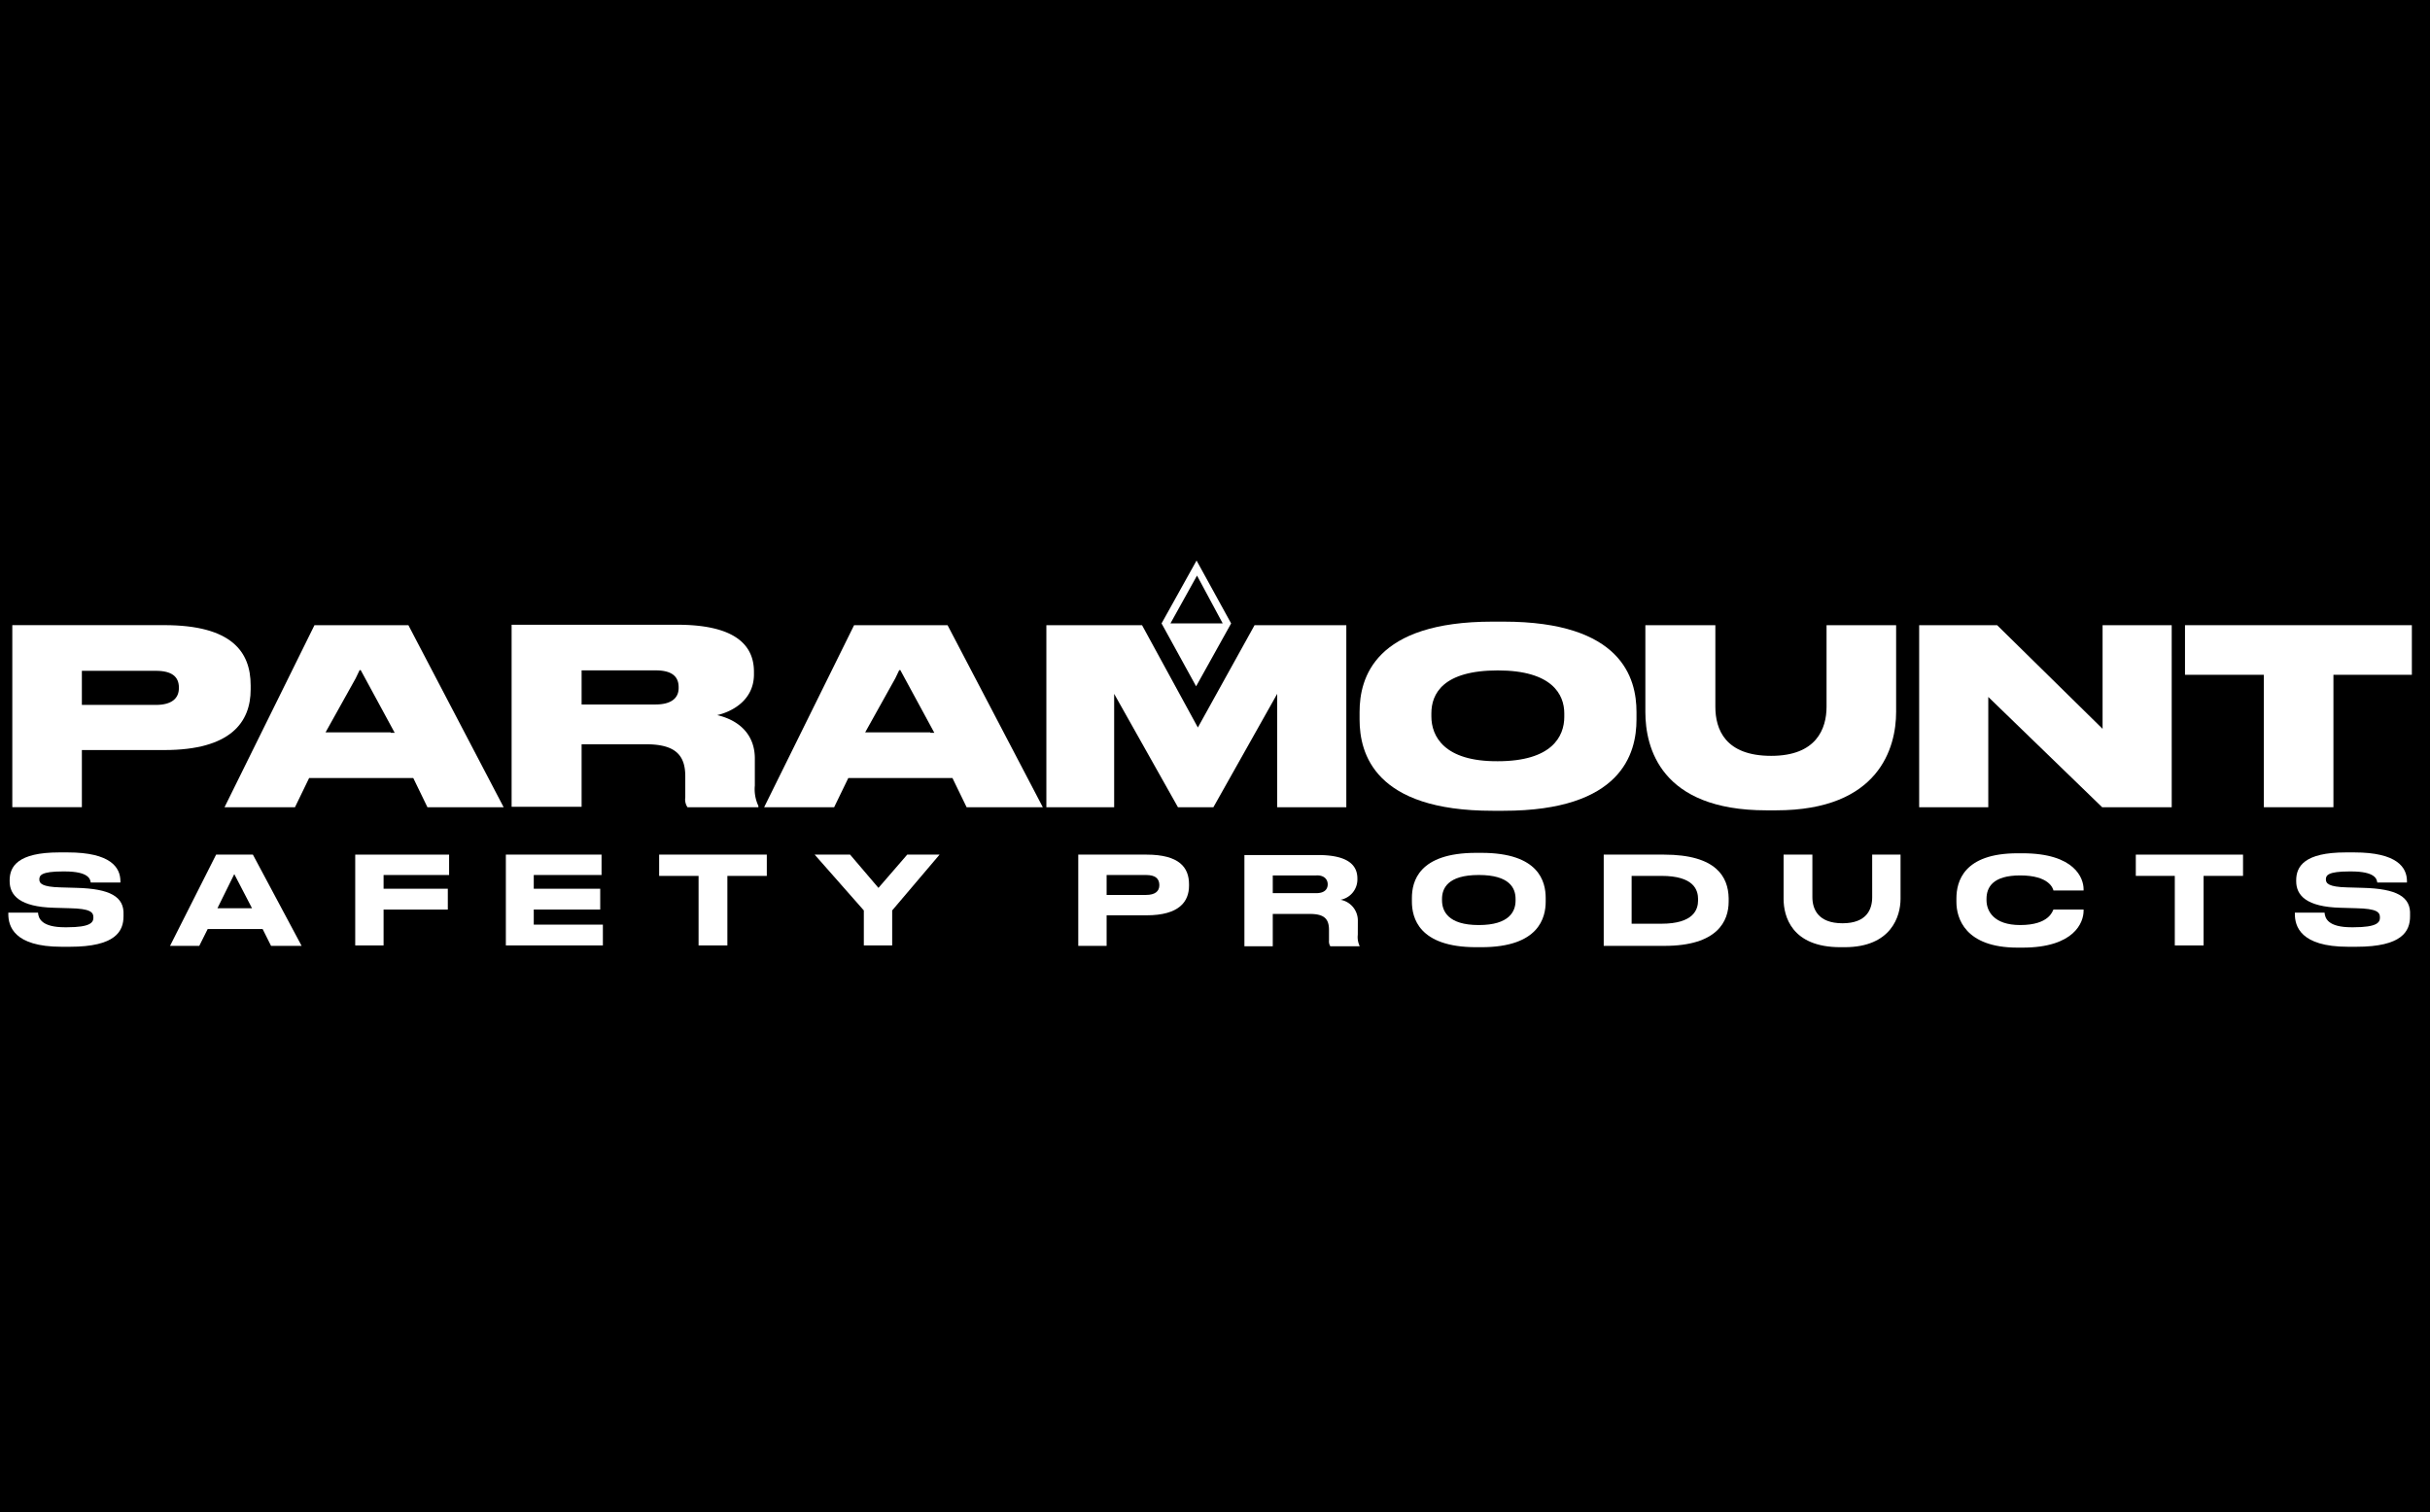
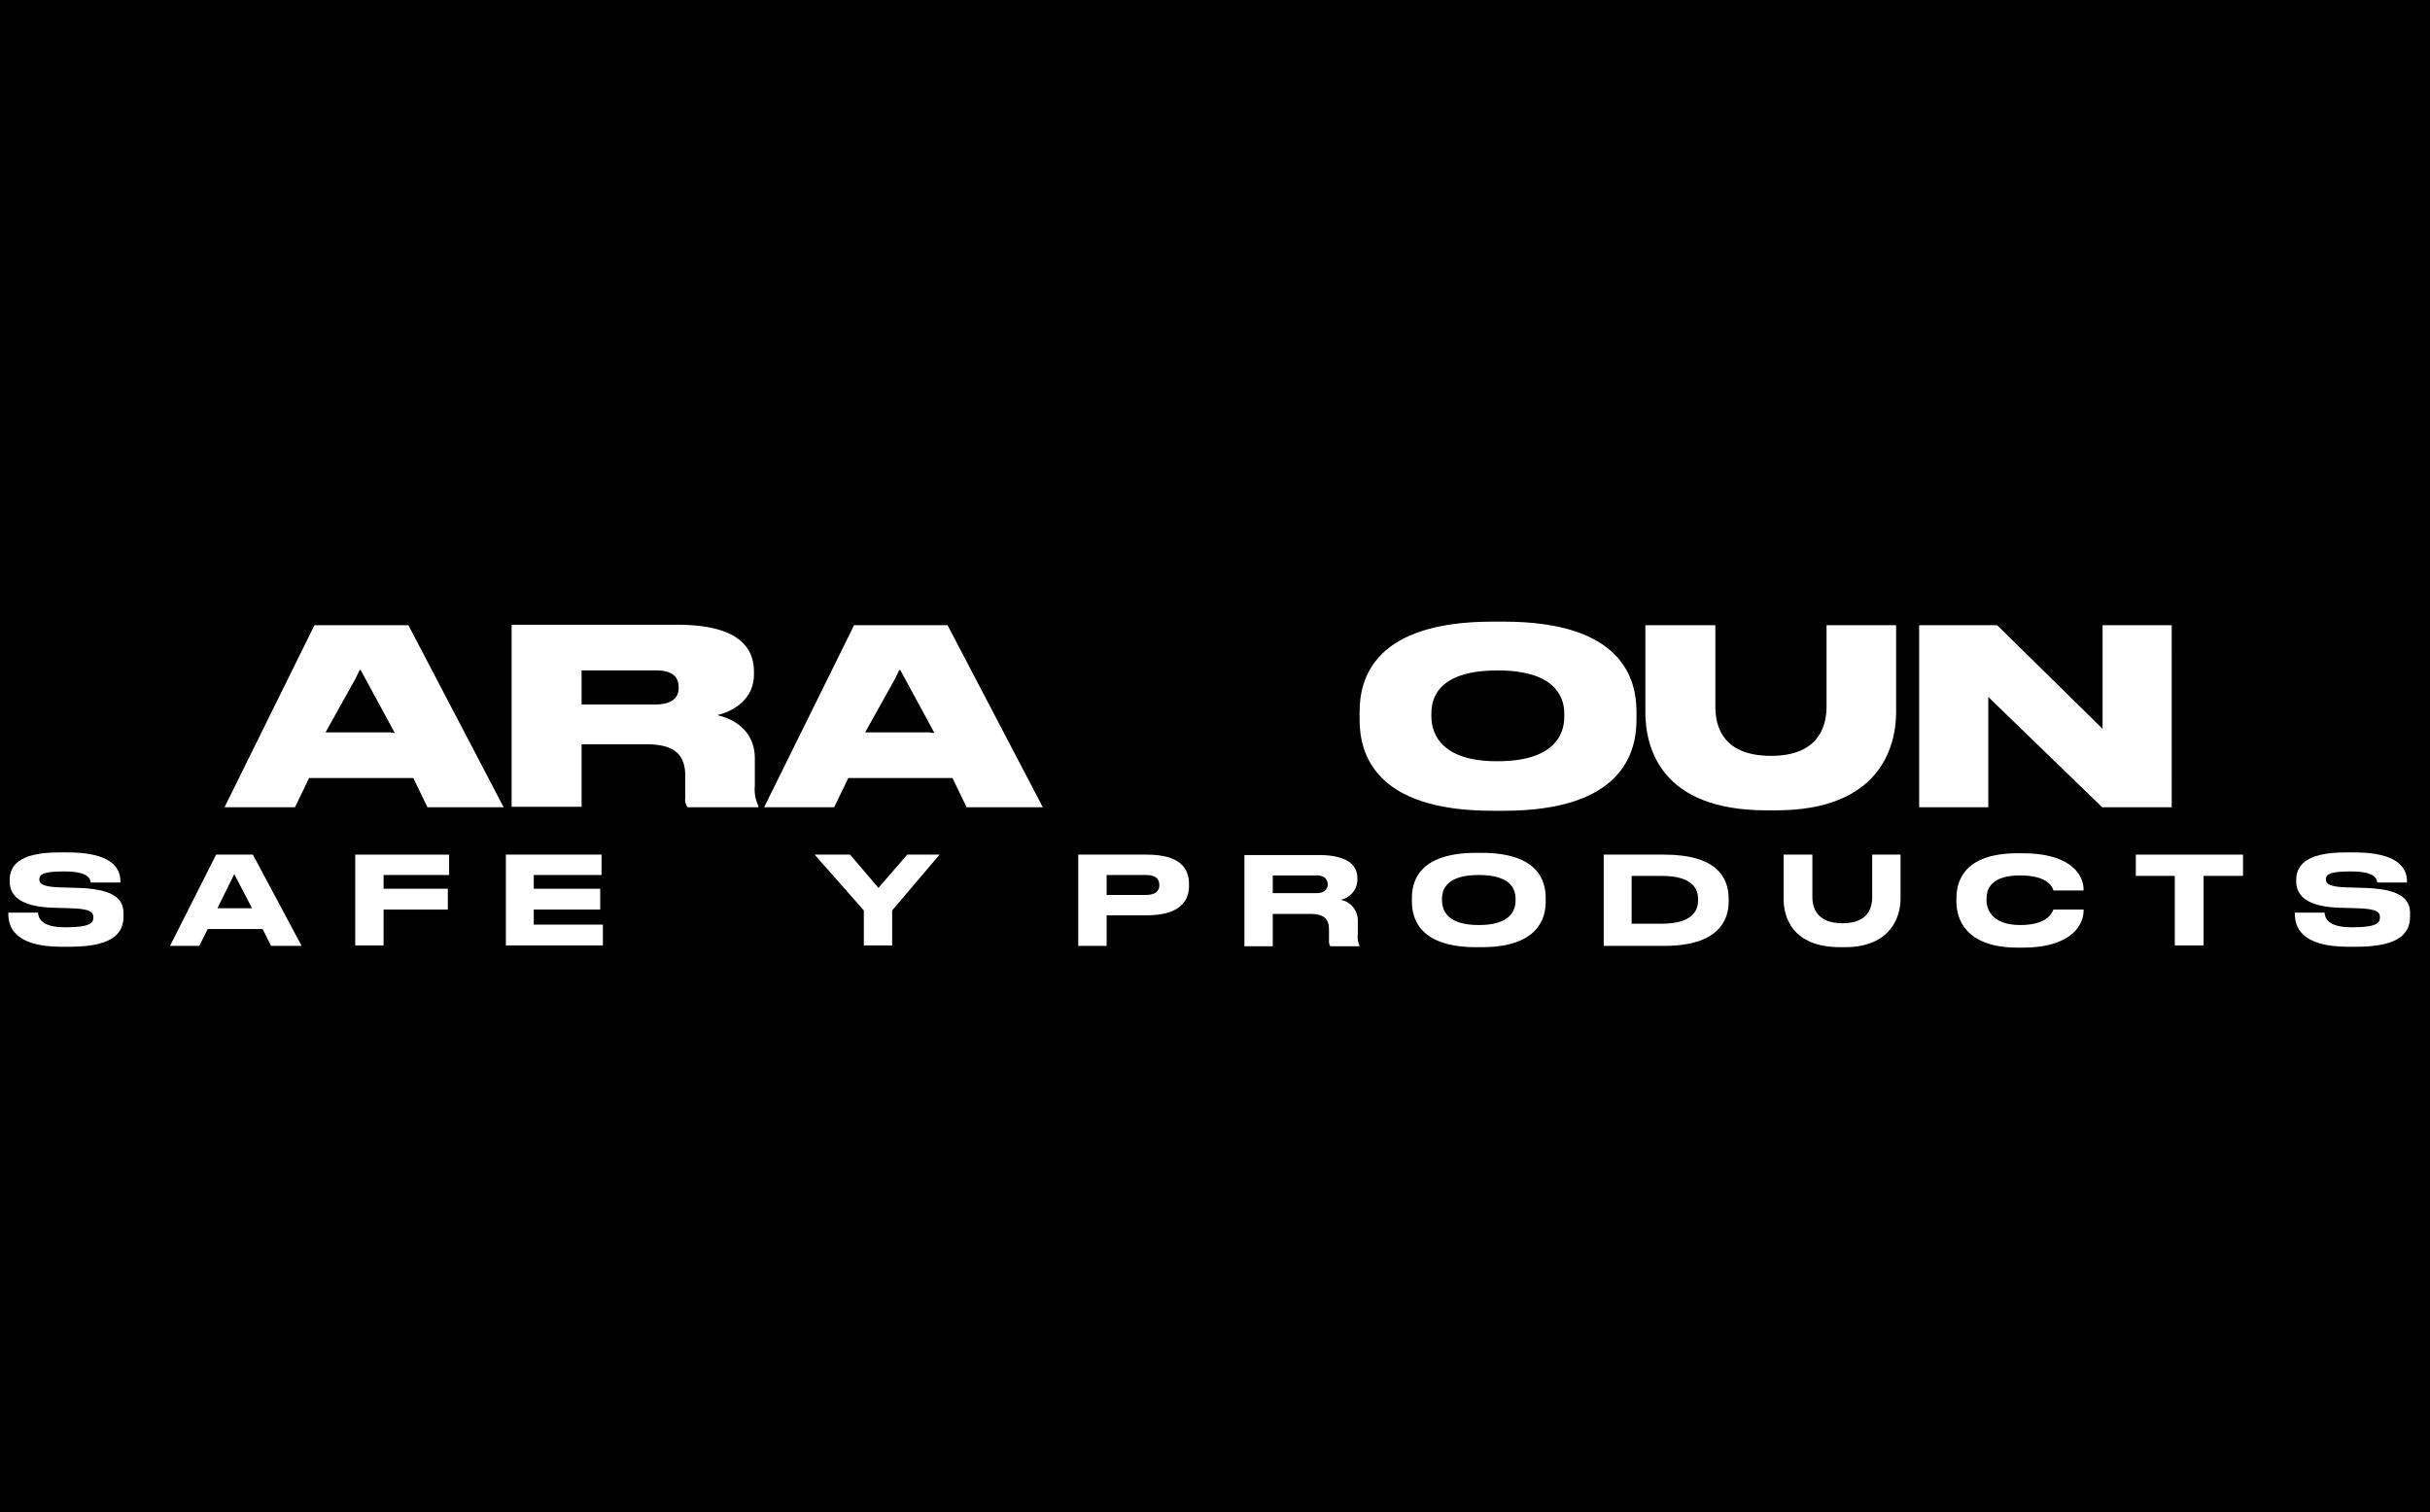
<svg xmlns="http://www.w3.org/2000/svg" width="241" height="150" viewBox="0 0 241 150">
  <defs>
    <style>.a{clip-path:url(#b);}.b{fill:#fff;}</style>
    <clipPath id="b">
      <rect width="241" height="150" />
    </clipPath>
  </defs>
  <g id="a" class="a">
    <g transform="translate(-64.909 -56)">
      <rect width="369.928" height="261.573" />
      <g transform="translate(65.734 111.607)">
-         <path class="b" d="M416.8,260.239,413.371,254l-3.471,6.239,3.427,6.239Zm-.835,0h-5.185l2.636-4.745Z" transform="translate(-295.525 -254)" />
-         <path class="b" d="M174.14,274.971v-.4c0-3.339-1.889-5.976-8.568-5.976H150.5v18.059h6.9v-5.668h8.173C172.162,280.991,174.14,278.223,174.14,274.971Zm-7.118-.132c0,1.011-.7,1.67-2.285,1.67H157.4v-3.383h7.338c1.626,0,2.285.615,2.285,1.67Z" transform="translate(-150.105 -262.185)" />
-         <path class="b" d="M406.793,286.659h6.855V268.6h-9.1l-5.624,10.15-5.536-10.15H383.9v18.059h6.723V275.411l6.327,11.249h3.515l6.327-11.249Z" transform="translate(-280.949 -262.185)" />
        <path class="b" d="M468.88,286.562c11.688,0,13.182-5.668,13.182-9.052v-.747c0-3.383-1.494-8.964-13.182-8.964h-1.1c-11.688,0-13.182,5.58-13.182,8.964v.747c0,3.383,1.494,9.052,13.182,9.052Zm-7.162-9.359V276.9c0-1.933,1.142-4.262,6.591-4.262,5.361,0,6.591,2.373,6.591,4.262v.352c0,1.933-1.23,4.394-6.591,4.394C462.948,281.685,461.718,279.136,461.718,277.2Z" transform="translate(-320.584 -261.736)" />
        <path class="b" d="M543.97,277.212V268.6h-6.9v8.085c0,2.2-1.011,4.877-5.492,4.877-4.57,0-5.536-2.636-5.536-4.877V268.6H519.1v8.612c0,3.515,1.494,9.755,12,9.755h.967C542.3,286.967,543.97,280.727,543.97,277.212Z" transform="translate(-356.743 -262.185)" />
        <path class="b" d="M605.946,268.6h-6.855v10.282L588.633,268.6H580.9v18.059h6.855V275.718l11.293,10.941h6.9Z" transform="translate(-391.388 -262.185)" />
-         <path class="b" d="M640.9,268.6v4.921h7.821v13.138h6.9V273.521H663.4V268.6Z" transform="translate(-425.024 -262.185)" />
        <path class="b" d="M156.323,323.415l-1.538-.044c-1.845-.044-2.109-.4-2.109-.791s.176-.791,2.329-.791h.176c2.373,0,2.548.747,2.592,1.1h2.944v-.132c0-1.362-.967-2.856-5.229-2.856h-.835c-4.13,0-4.921,1.406-4.921,2.768v.088c0,1.406,1.011,2.548,4.394,2.636l1.538.044c2.109.044,2.373.4,2.373.923,0,.483-.264.967-2.636.967h-.176c-2.329,0-2.636-.879-2.68-1.45H149.6v.132c0,1.186.527,3.252,5.273,3.252h.835c4.526,0,5.317-1.538,5.317-3.032V326.1C161.112,324.294,159.706,323.5,156.323,323.415Z" transform="translate(-149.6 -290.944)" />
        <path class="b" d="M190.67,320.4l-4.57,9.052H189l.835-1.67h5.449l.835,1.67h3.032l-4.833-9.052Zm.132,5.317,1.67-3.383,1.758,3.383Z" transform="translate(-170.062 -291.224)" />
        <path class="b" d="M227.9,329.408h2.812v-3.559h6.371v-2.065h-6.371v-1.362h6.5V320.4H227.9Z" transform="translate(-193.495 -291.224)" />
-         <path class="b" d="M296.5,322.509h3.911v6.9h2.856v-6.9h3.911V320.4H296.5Z" transform="translate(-231.953 -291.224)" />
        <path class="b" d="M264.668,325.849h6.591v-2.065h-6.591v-1.362h6.723V320.4H261.9v9.008h9.623v-2.065h-6.855Z" transform="translate(-212.556 -291.224)" />
        <path class="b" d="M337.927,323.7l-2.812-3.3H331.6l4.877,5.536v3.471h2.812v-3.471l4.7-5.536h-3.208Z" transform="translate(-251.63 -291.224)" />
        <path class="b" d="M397.867,320.4H391.1v9.052h2.812V326.42h3.955c3.252,0,4.218-1.362,4.218-2.944v-.132C402.085,321.674,401.118,320.4,397.867,320.4Zm1.274,3.032c0,.615-.439.967-1.318.967h-3.911v-1.977h3.911c.923,0,1.318.352,1.318,1.011Z" transform="translate(-284.986 -291.224)" />
        <path class="b" d="M439.849,327a2.09,2.09,0,0,0-1.714-2.065,2.048,2.048,0,0,0,1.67-1.977v-.132c0-1.318-.923-2.329-3.911-2.329H428.6v9.052h2.812v-3.208H435.1c1.406,0,1.889.483,1.889,1.582v1.055a.906.906,0,0,0,.132.571h2.9v-.044a2.053,2.053,0,0,1-.176-1.1Zm-2.988-3.6c0,.483-.308.879-1.142.879h-4.306v-1.758h4.306c.791-.044,1.142.4,1.142.879Z" transform="translate(-306.008 -291.28)" />
        <path class="b" d="M473.3,320h-.527c-5.712,0-6.371,2.856-6.371,4.482v.352c0,1.582.659,4.526,6.371,4.526h.527c5.712,0,6.371-2.944,6.371-4.526v-.352C479.67,322.856,479.011,320,473.3,320Zm3.383,4.746c0,1.055-.615,2.417-3.647,2.417-3.076,0-3.647-1.406-3.647-2.461v-.132c0-1.011.527-2.373,3.647-2.373,3.076,0,3.647,1.318,3.647,2.373Z" transform="translate(-327.199 -291)" />
        <path class="b" d="M515.676,320.4H509.7v9.052h6.02c5.273,0,6.371-2.461,6.371-4.394v-.352C522.047,322.641,520.9,320.4,515.676,320.4Zm3.383,4.526c0,.923-.439,2.329-3.647,2.329h-2.944v-4.746h2.944c3.252,0,3.647,1.406,3.647,2.329Z" transform="translate(-351.473 -291.224)" />
        <path class="b" d="M559.088,324.618c0,1.186-.527,2.592-2.944,2.592-2.461,0-2.988-1.45-2.988-2.592V320.4H550.3v4.394c0,1.714.791,4.789,5.624,4.789h.439c4.614,0,5.536-3.076,5.536-4.789V320.4h-2.812Z" transform="translate(-374.234 -291.224)" />
        <path class="b" d="M595.627,327.218c-2.636,0-3.339-1.406-3.339-2.461v-.132c0-1.142.615-2.329,3.339-2.329,2.856,0,3.252,1.274,3.3,1.494h2.988v-.132c0-1.055-.835-3.559-6.064-3.559h-.483c-5.361,0-6.064,2.812-6.064,4.482v.352c0,1.582.835,4.526,6.064,4.526h.483c5.141,0,6.064-2.5,6.064-3.647v-.132h-2.988C598.835,325.812,598.527,327.218,595.627,327.218Z" transform="translate(-396.097 -291.056)" />
        <path class="b" d="M629.8,322.509h3.867v6.9h2.856v-6.9h3.911V320.4H629.8Z" transform="translate(-418.802 -291.224)" />
        <path class="b" d="M672.423,323.415l-1.538-.044c-1.845-.044-2.109-.4-2.109-.791s.176-.791,2.329-.791h.176c2.373,0,2.548.747,2.592,1.1h2.944v-.132c0-1.362-.967-2.856-5.229-2.856h-.835c-4.13,0-4.921,1.406-4.921,2.768v.088c0,1.406,1.011,2.548,4.394,2.636l1.538.044c2.109.044,2.373.4,2.373.923,0,.483-.264.967-2.636.967h-.176c-2.329,0-2.636-.879-2.68-1.45H665.7v.132c0,1.186.527,3.252,5.273,3.252h.835c4.526,0,5.317-1.538,5.317-3.032V326.1C677.212,324.294,675.806,323.5,672.423,323.415Z" transform="translate(-438.927 -290.944)" />
        <path class="b" d="M329.12,268.6l-8.92,18.059h6.942l1.406-2.9h10.326l1.406,2.9h7.558L338.391,268.6Zm7.558,10.633h-6.459l2.988-5.361.4-.835.044.044.044-.044,3.383,6.239h-.4Z" transform="translate(-245.239 -262.185)" />
        <path class="b" d="M207.32,268.6l-8.92,18.059h6.986l1.406-2.9h10.326l1.406,2.9h7.558L216.635,268.6Zm7.558,10.633h-6.459l2.988-5.361.4-.835.044.044.044-.044,3.383,6.239h-.4Z" transform="translate(-176.957 -262.185)" />
        <path class="b" d="M280.424,283.527v2.109a1.362,1.362,0,0,0,.22.967h7.03v-.132a3.873,3.873,0,0,1-.352-2.021v-2.68c0-2.329-1.494-3.779-3.735-4.306,1.362-.308,3.647-1.406,3.647-4.042v-.264c0-2.944-2.329-4.658-7.6-4.658H263.2v18.059h6.942v-6.2h6.591C279.458,280.408,280.424,281.462,280.424,283.527Zm-2.944-7.118h-7.338v-3.383h7.338c1.626,0,2.285.615,2.285,1.67v.088C279.765,275.75,279.062,276.409,277.48,276.409Z" transform="translate(-213.285 -262.129)" />
      </g>
    </g>
  </g>
</svg>